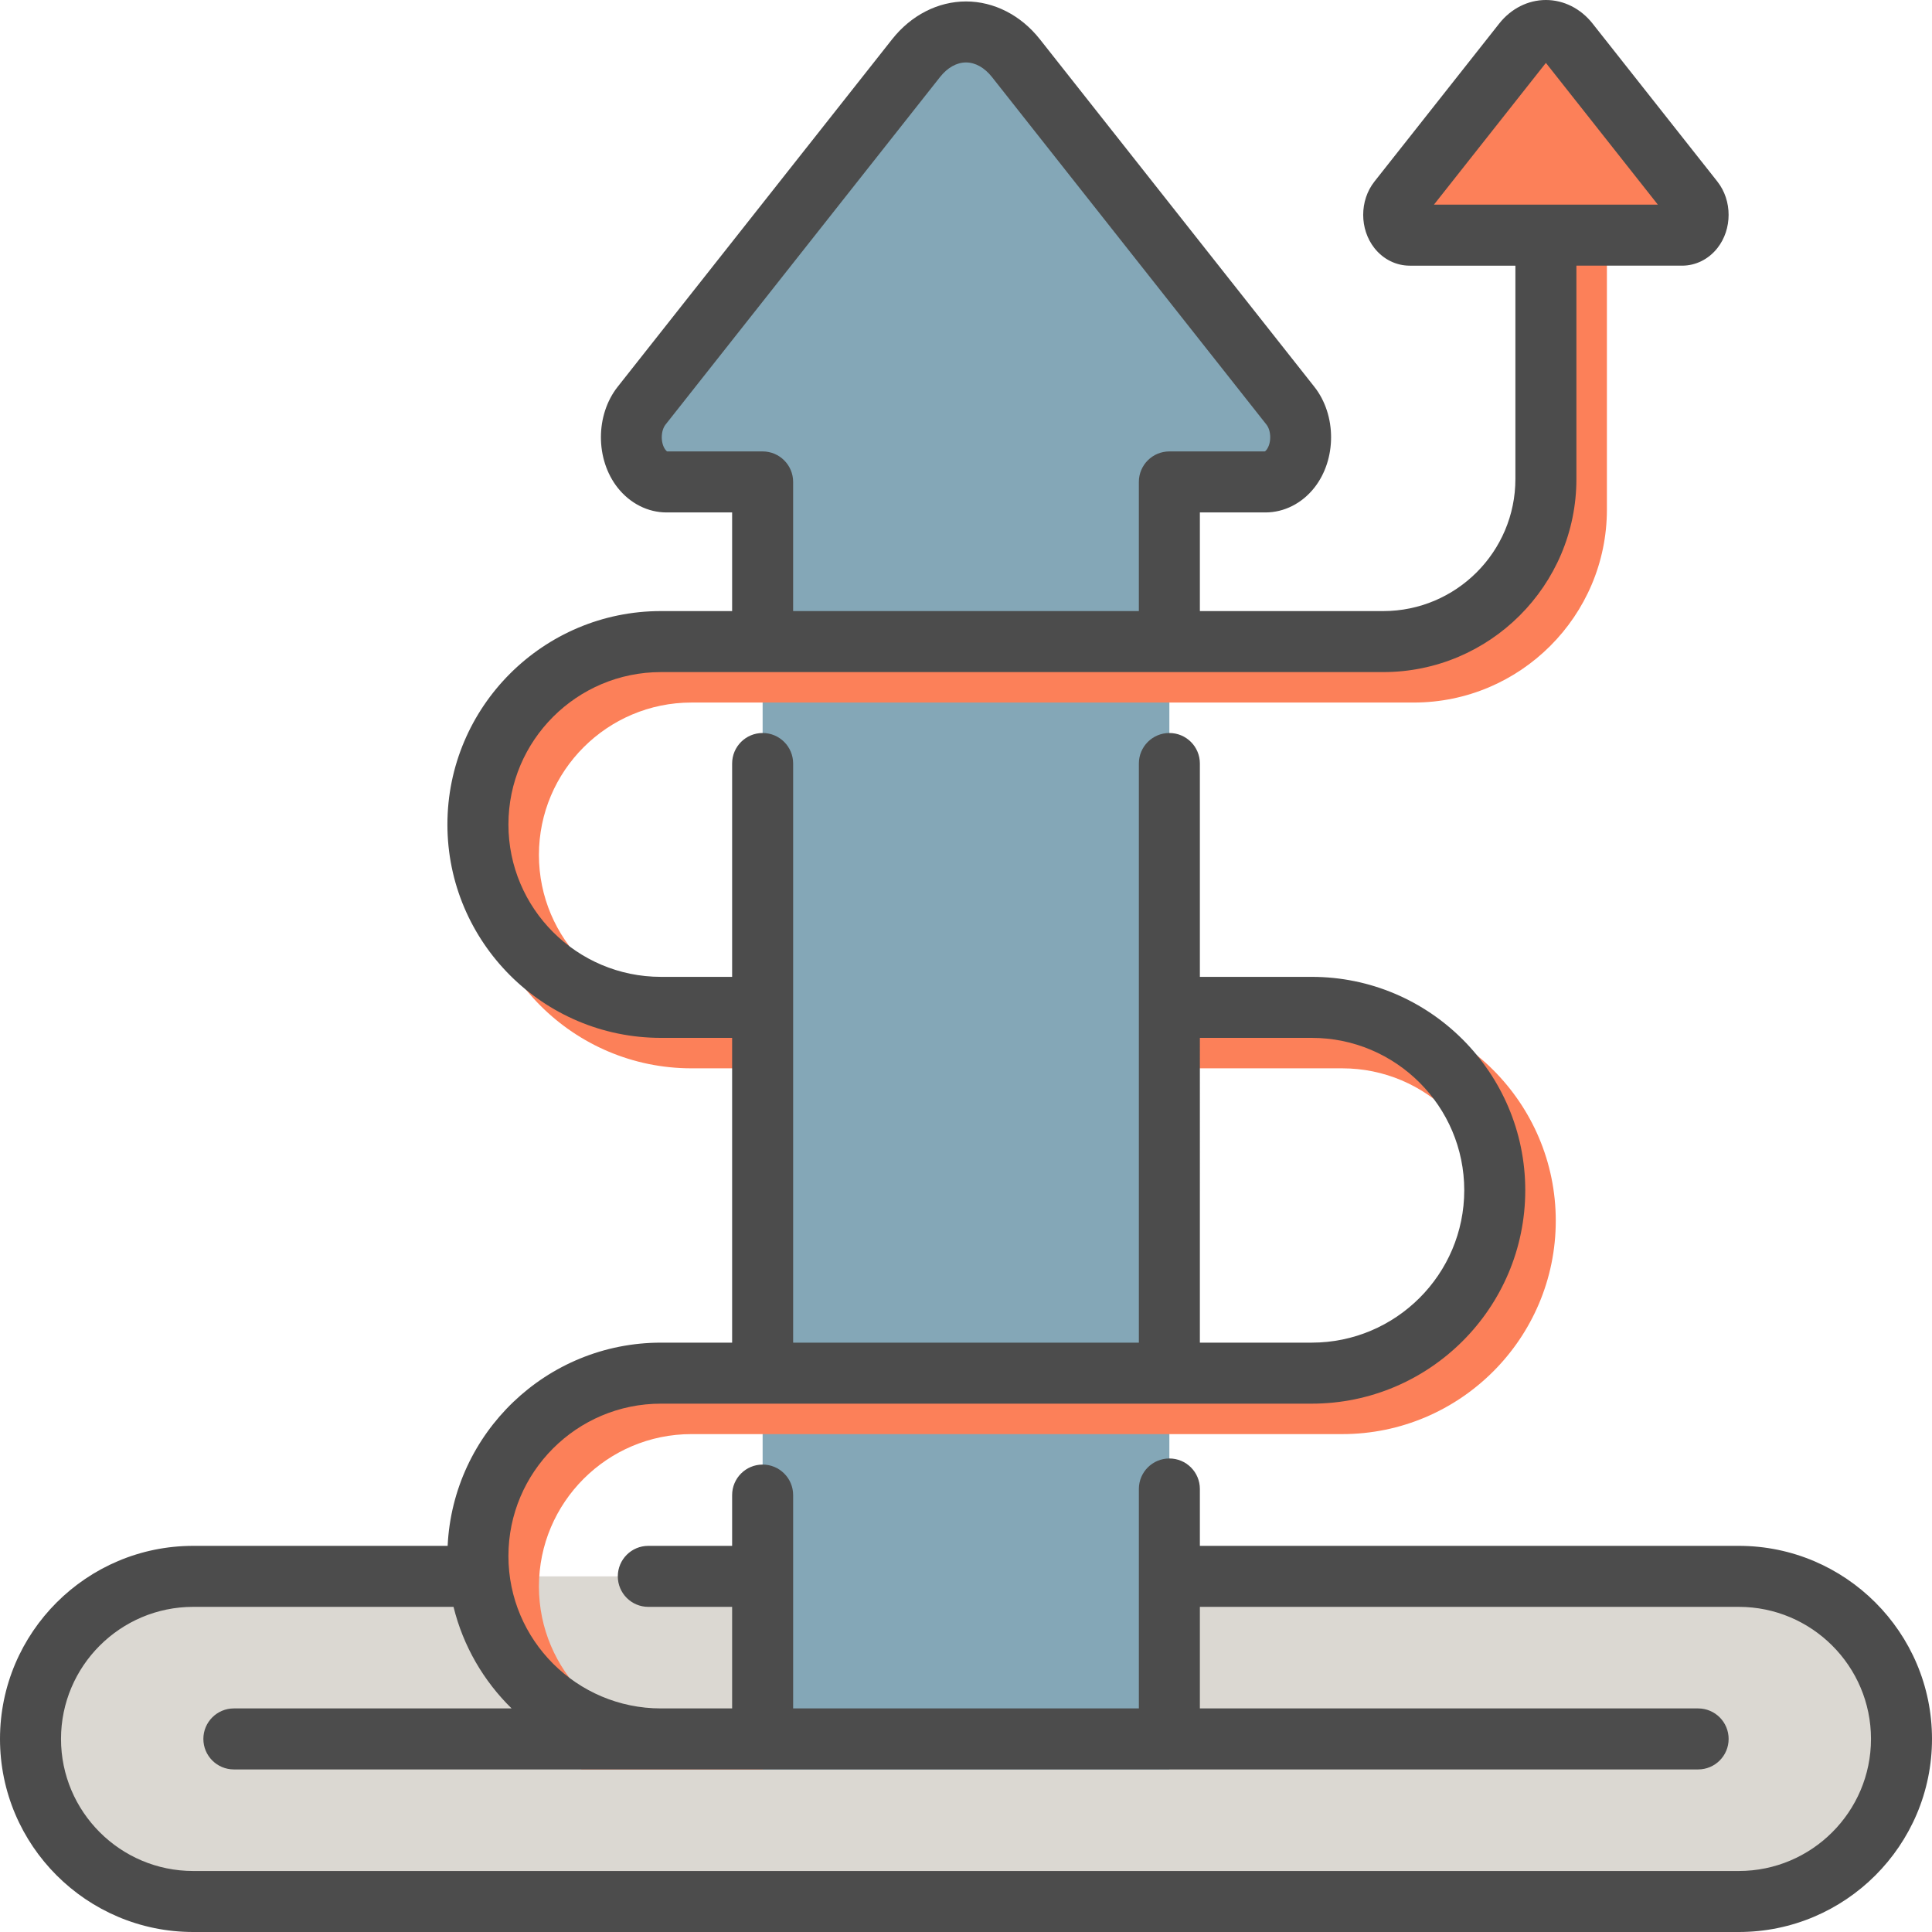
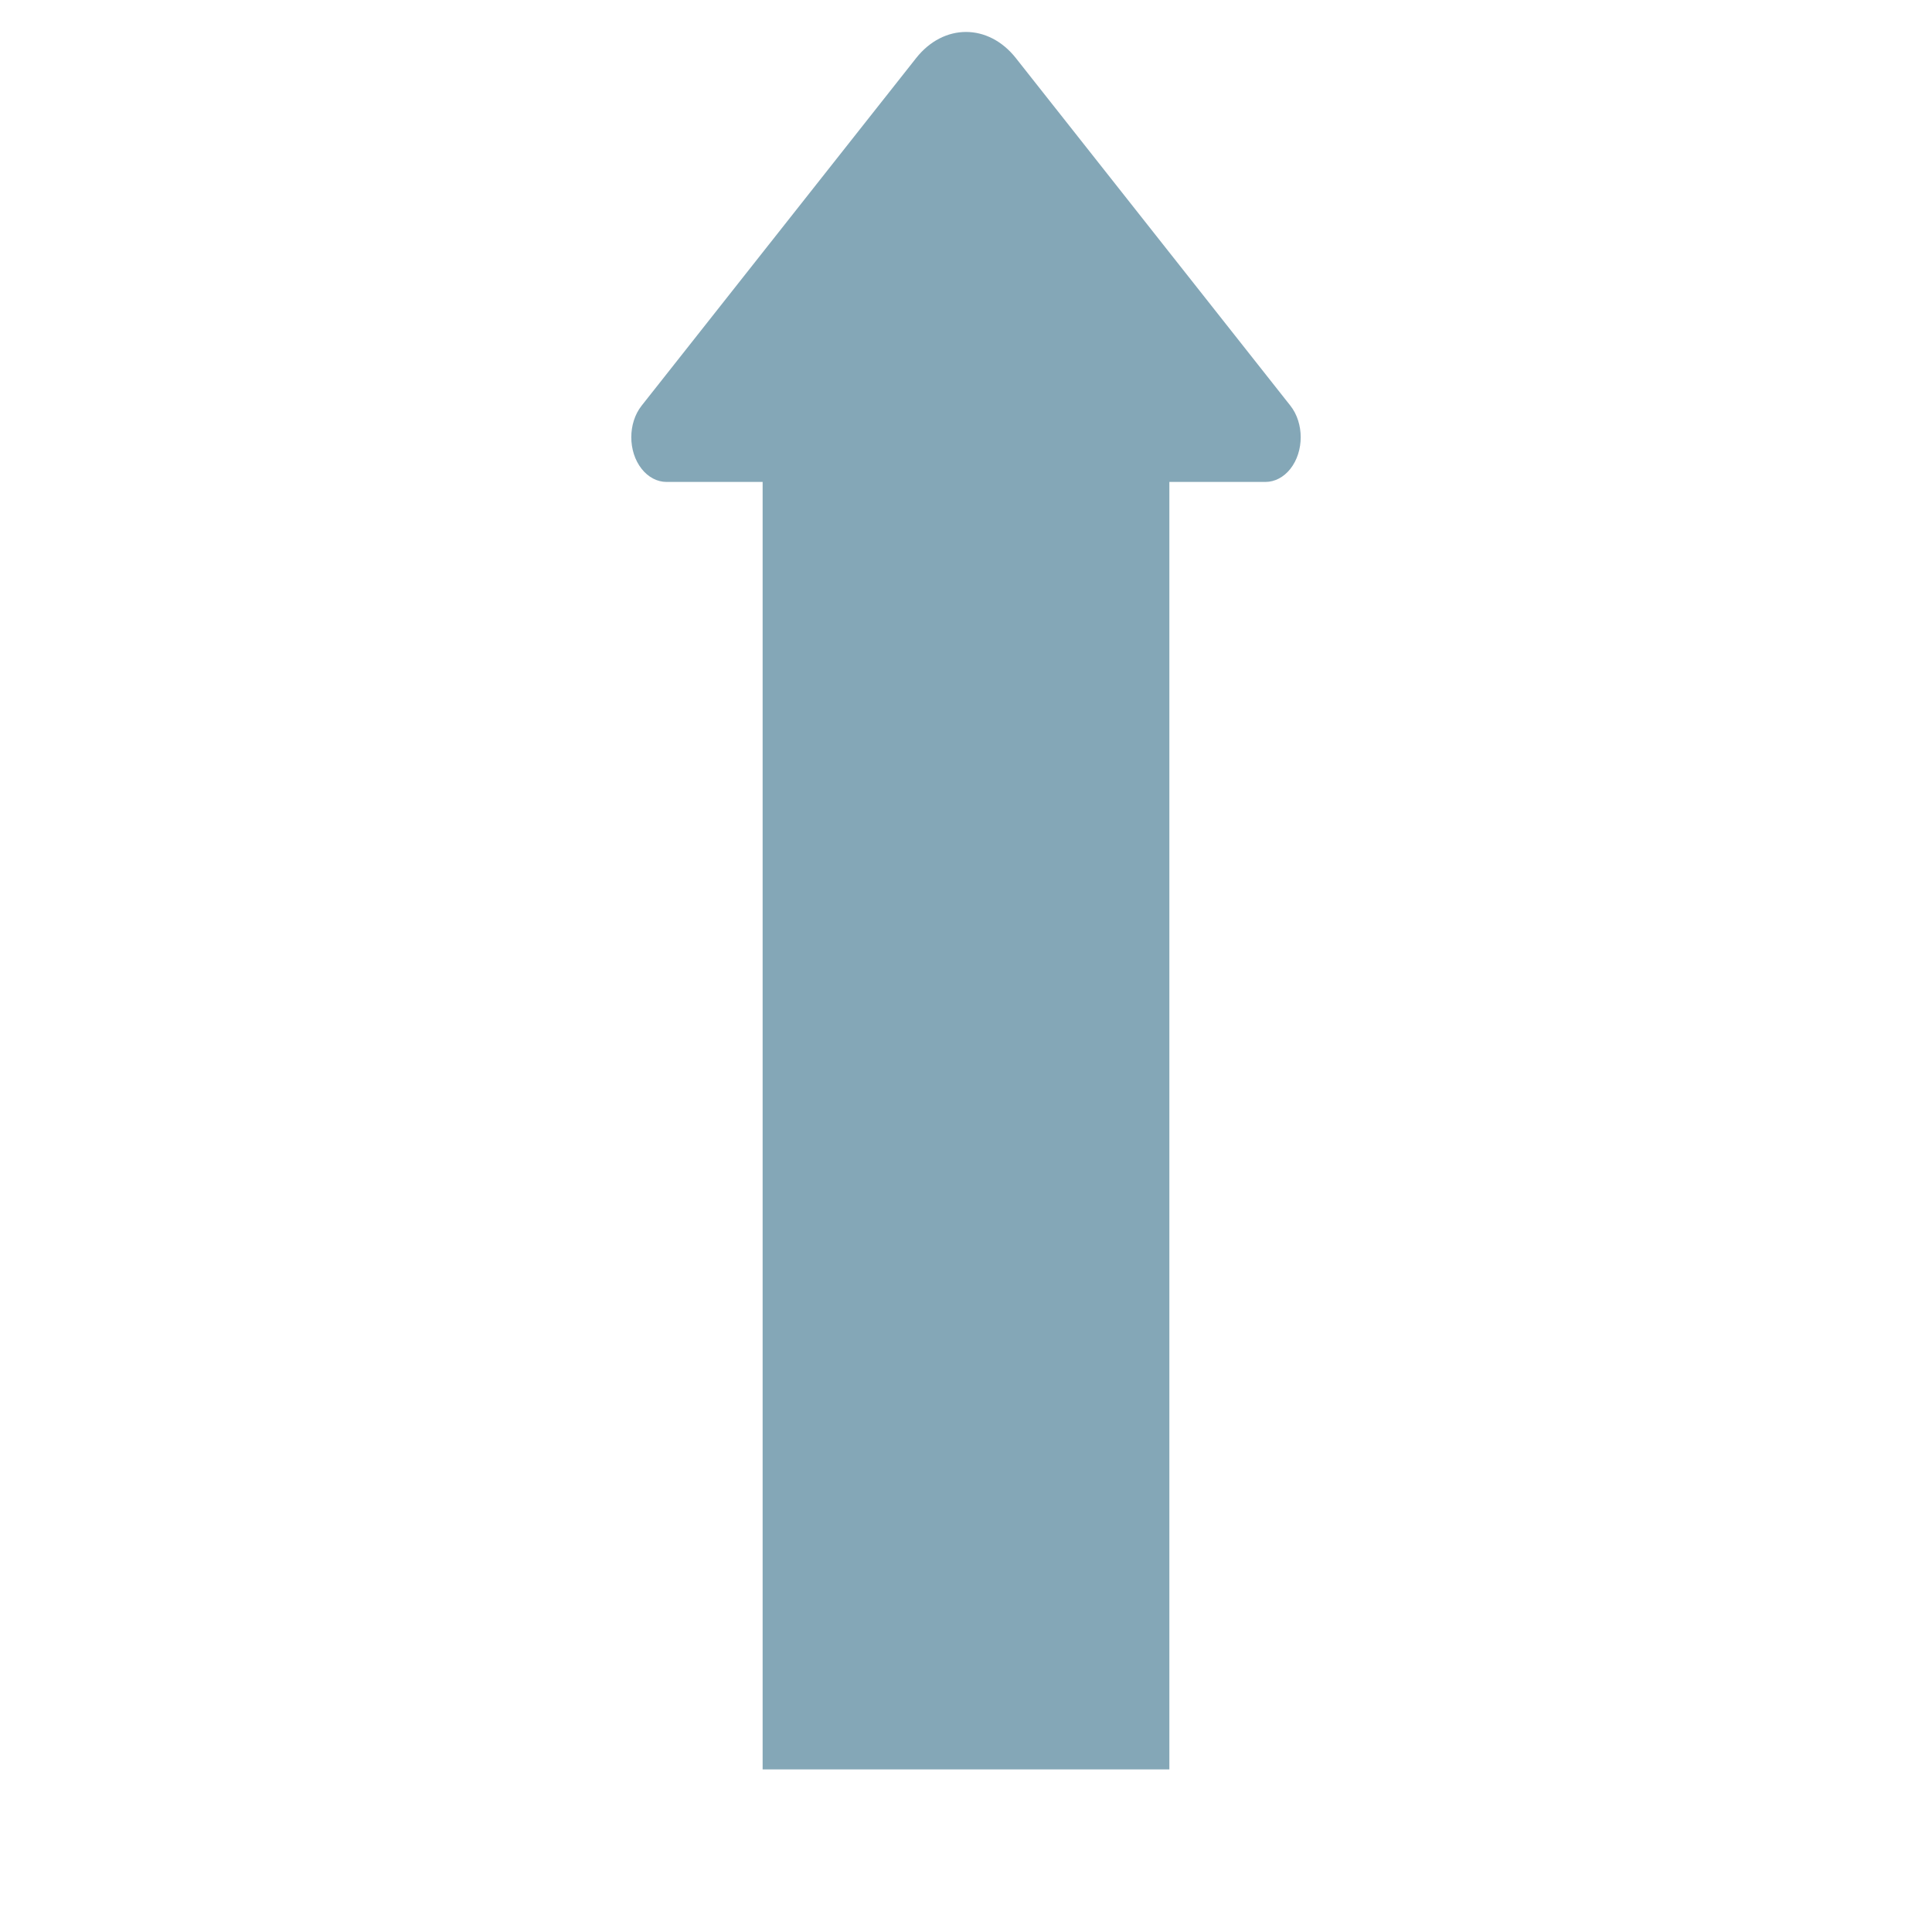
<svg xmlns="http://www.w3.org/2000/svg" height="800px" width="800px" version="1.1" id="Layer_1" viewBox="0 0 512 512" xml:space="preserve">
-   <path style="fill:#DBD8D2;" d="M51.2,417.751h75.453h75.453h107.789h75.453H460.8c23.812,0,43.116,19.289,43.116,43.082l0,0  c0,23.793-19.304,43.082-43.116,43.082H51.2c-23.812,0-43.116-19.289-43.116-43.082l0,0C8.084,437.04,27.388,417.751,51.2,417.751z" />
  <path style="fill:#84A7B7;" d="M170.038,124.25c-3.652-4.624-3.652-12.121,0-16.745l72.737-92.101  c7.304-9.248,19.146-9.248,26.449,0l72.737,92.101c3.652,4.624,3.652,12.121,0,16.745c-1.754,2.22-4.133,3.469-6.613,3.469h-25.454  v341.194H202.105V127.719H176.65C174.169,127.719,171.792,126.47,170.038,124.25z" />
-   <path style="fill:#FC8059;" d="M412.295,323.507c0,31.179-25.385,56.545-56.589,56.545h-26.947H183.242  c-22.289,0-40.421,18.118-40.421,40.39c0,22.271,18.132,40.39,40.421,40.39h18.863v8.078h-47.976  c-16.449-9.903-27.477-27.921-27.477-48.468c0-31.179,25.385-56.545,56.589-56.545h145.516h26.947  c22.289,0,40.421-18.118,40.421-40.39s-18.132-40.39-40.421-40.39h-45.811v-16.155h45.811  C386.909,266.962,412.295,292.328,412.295,323.507z M448.775,53.127l-33.082-41.888c-3.322-4.206-8.707-4.206-12.029,0  l-33.082,41.888c-1.661,2.103-1.661,5.512,0,7.616c0.798,1.01,1.88,1.577,3.007,1.577h36.089v72.702  c0,19.302-15.716,35.005-35.032,35.005h-56.668H183.242c-31.204,0-56.589,25.366-56.589,56.545s25.385,56.545,56.589,56.545h19.133  v-16.155h-19.133c-22.289,0-40.421-18.118-40.421-40.39s18.132-40.39,40.421-40.39h134.737h56.669c28.231,0,51.2-22.951,51.2-51.16  V62.321h19.921c1.127,0,2.21-0.567,3.007-1.577C450.436,58.64,450.436,55.23,448.775,53.127z" />
-   <path style="fill:#4C4C4C;" d="M460.8,409.667H317.979v-15.072c0-4.466-3.618-8.084-8.084-8.084s-8.084,3.618-8.084,8.084v58.156  h-91.621v-56.54c0-4.466-3.62-8.084-8.084-8.084c-4.465,0-8.084,3.618-8.084,8.084v13.456H171.81c-4.465,0-8.084,3.618-8.084,8.084  s3.62,8.084,8.084,8.084h22.211v26.915h-18.863c-22.289,0-40.421-18.116-40.421-40.384c0-22.267,18.132-40.383,40.421-40.383  h172.463c31.203,0,56.589-25.369,56.589-56.553s-25.387-56.552-56.589-56.552h-29.642v-56.54c0-4.466-3.618-8.083-8.084-8.083  s-8.084,3.618-8.084,8.084v153.475h-91.621V202.338c0-4.466-3.62-8.084-8.084-8.084c-4.465,0-8.084,3.618-8.084,8.084v56.54h-18.863  c-22.289,0-40.421-18.116-40.421-40.384c0-22.267,18.132-40.383,40.421-40.383h191.405c28.231,0,51.2-22.953,51.2-51.167v-56.54  h28.005c3.608,0,7.015-1.693,9.35-4.649c0.001-0.001,0.002-0.002,0.003-0.004c3.968-5.026,3.968-12.607-0.001-17.635L422.039,6.229  C418.914,2.27,414.408,0,409.68,0s-9.233,2.27-12.36,6.228l-33.081,41.887c-3.971,5.027-3.971,12.61,0.002,17.64  c2.335,2.955,5.742,4.649,9.35,4.649h28.004v56.54c0,19.298-15.715,34.998-35.032,34.998h-48.584v-26.14h17.37  c4.952,0,9.675-2.385,12.957-6.542c5.927-7.504,5.927-19.262,0-26.766L275.57,10.393C270.546,4.031,263.414,0.383,256,0.384  c-7.412,0-14.545,3.649-19.568,10.009l-72.738,92.101c-5.926,7.504-5.926,19.262,0,26.766c3.283,4.157,8.007,6.542,12.957,6.542  h17.37v26.14h-18.863c-31.204,0-56.589,25.369-56.589,56.553s25.385,56.552,56.589,56.552h18.863v80.768h-18.863  c-30.299,0-55.113,23.917-56.526,53.853H51.2c-28.231,0-51.2,22.954-51.2,51.168C0,489.048,22.969,512,51.2,512h409.6  c28.231,0,51.2-22.953,51.2-51.167C512,432.62,489.031,409.667,460.8,409.667z M317.979,275.046h29.642  c22.289,0,40.421,18.116,40.421,40.383c0,22.268-18.132,40.384-40.421,40.384h-26.947h-2.695V275.046z M380.009,54.235l29.67-37.569  l29.671,37.569h-29.671H380.009z M176.786,119.633c-0.081-0.053-0.229-0.174-0.404-0.395c-1.34-1.697-1.34-5.027,0-6.724  l72.737-92.101c1.967-2.491,4.411-3.862,6.88-3.862c2.471-0.001,4.914,1.371,6.881,3.862l72.736,92.101  c1.34,1.697,1.34,5.027-0.001,6.725c-0.174,0.221-0.322,0.341-0.403,0.393h-25.318c-4.466,0-8.084,3.618-8.084,8.084v34.224h-91.621  v-34.224c0-4.466-3.62-8.084-8.084-8.084H176.786z M460.8,495.832H51.2c-19.316,0-35.032-15.7-35.032-34.998  s15.716-34.999,35.032-34.999h68.99c2.549,10.389,7.979,19.659,15.39,26.915H61.979c-4.465,0-8.084,3.618-8.084,8.084  s3.62,8.084,8.084,8.084h388.042c4.466,0,8.084-3.618,8.084-8.084s-3.618-8.084-8.084-8.084H317.979v-26.915H460.8  c19.317,0,35.032,15.7,35.032,34.999C495.832,480.132,480.117,495.832,460.8,495.832z" />
</svg>